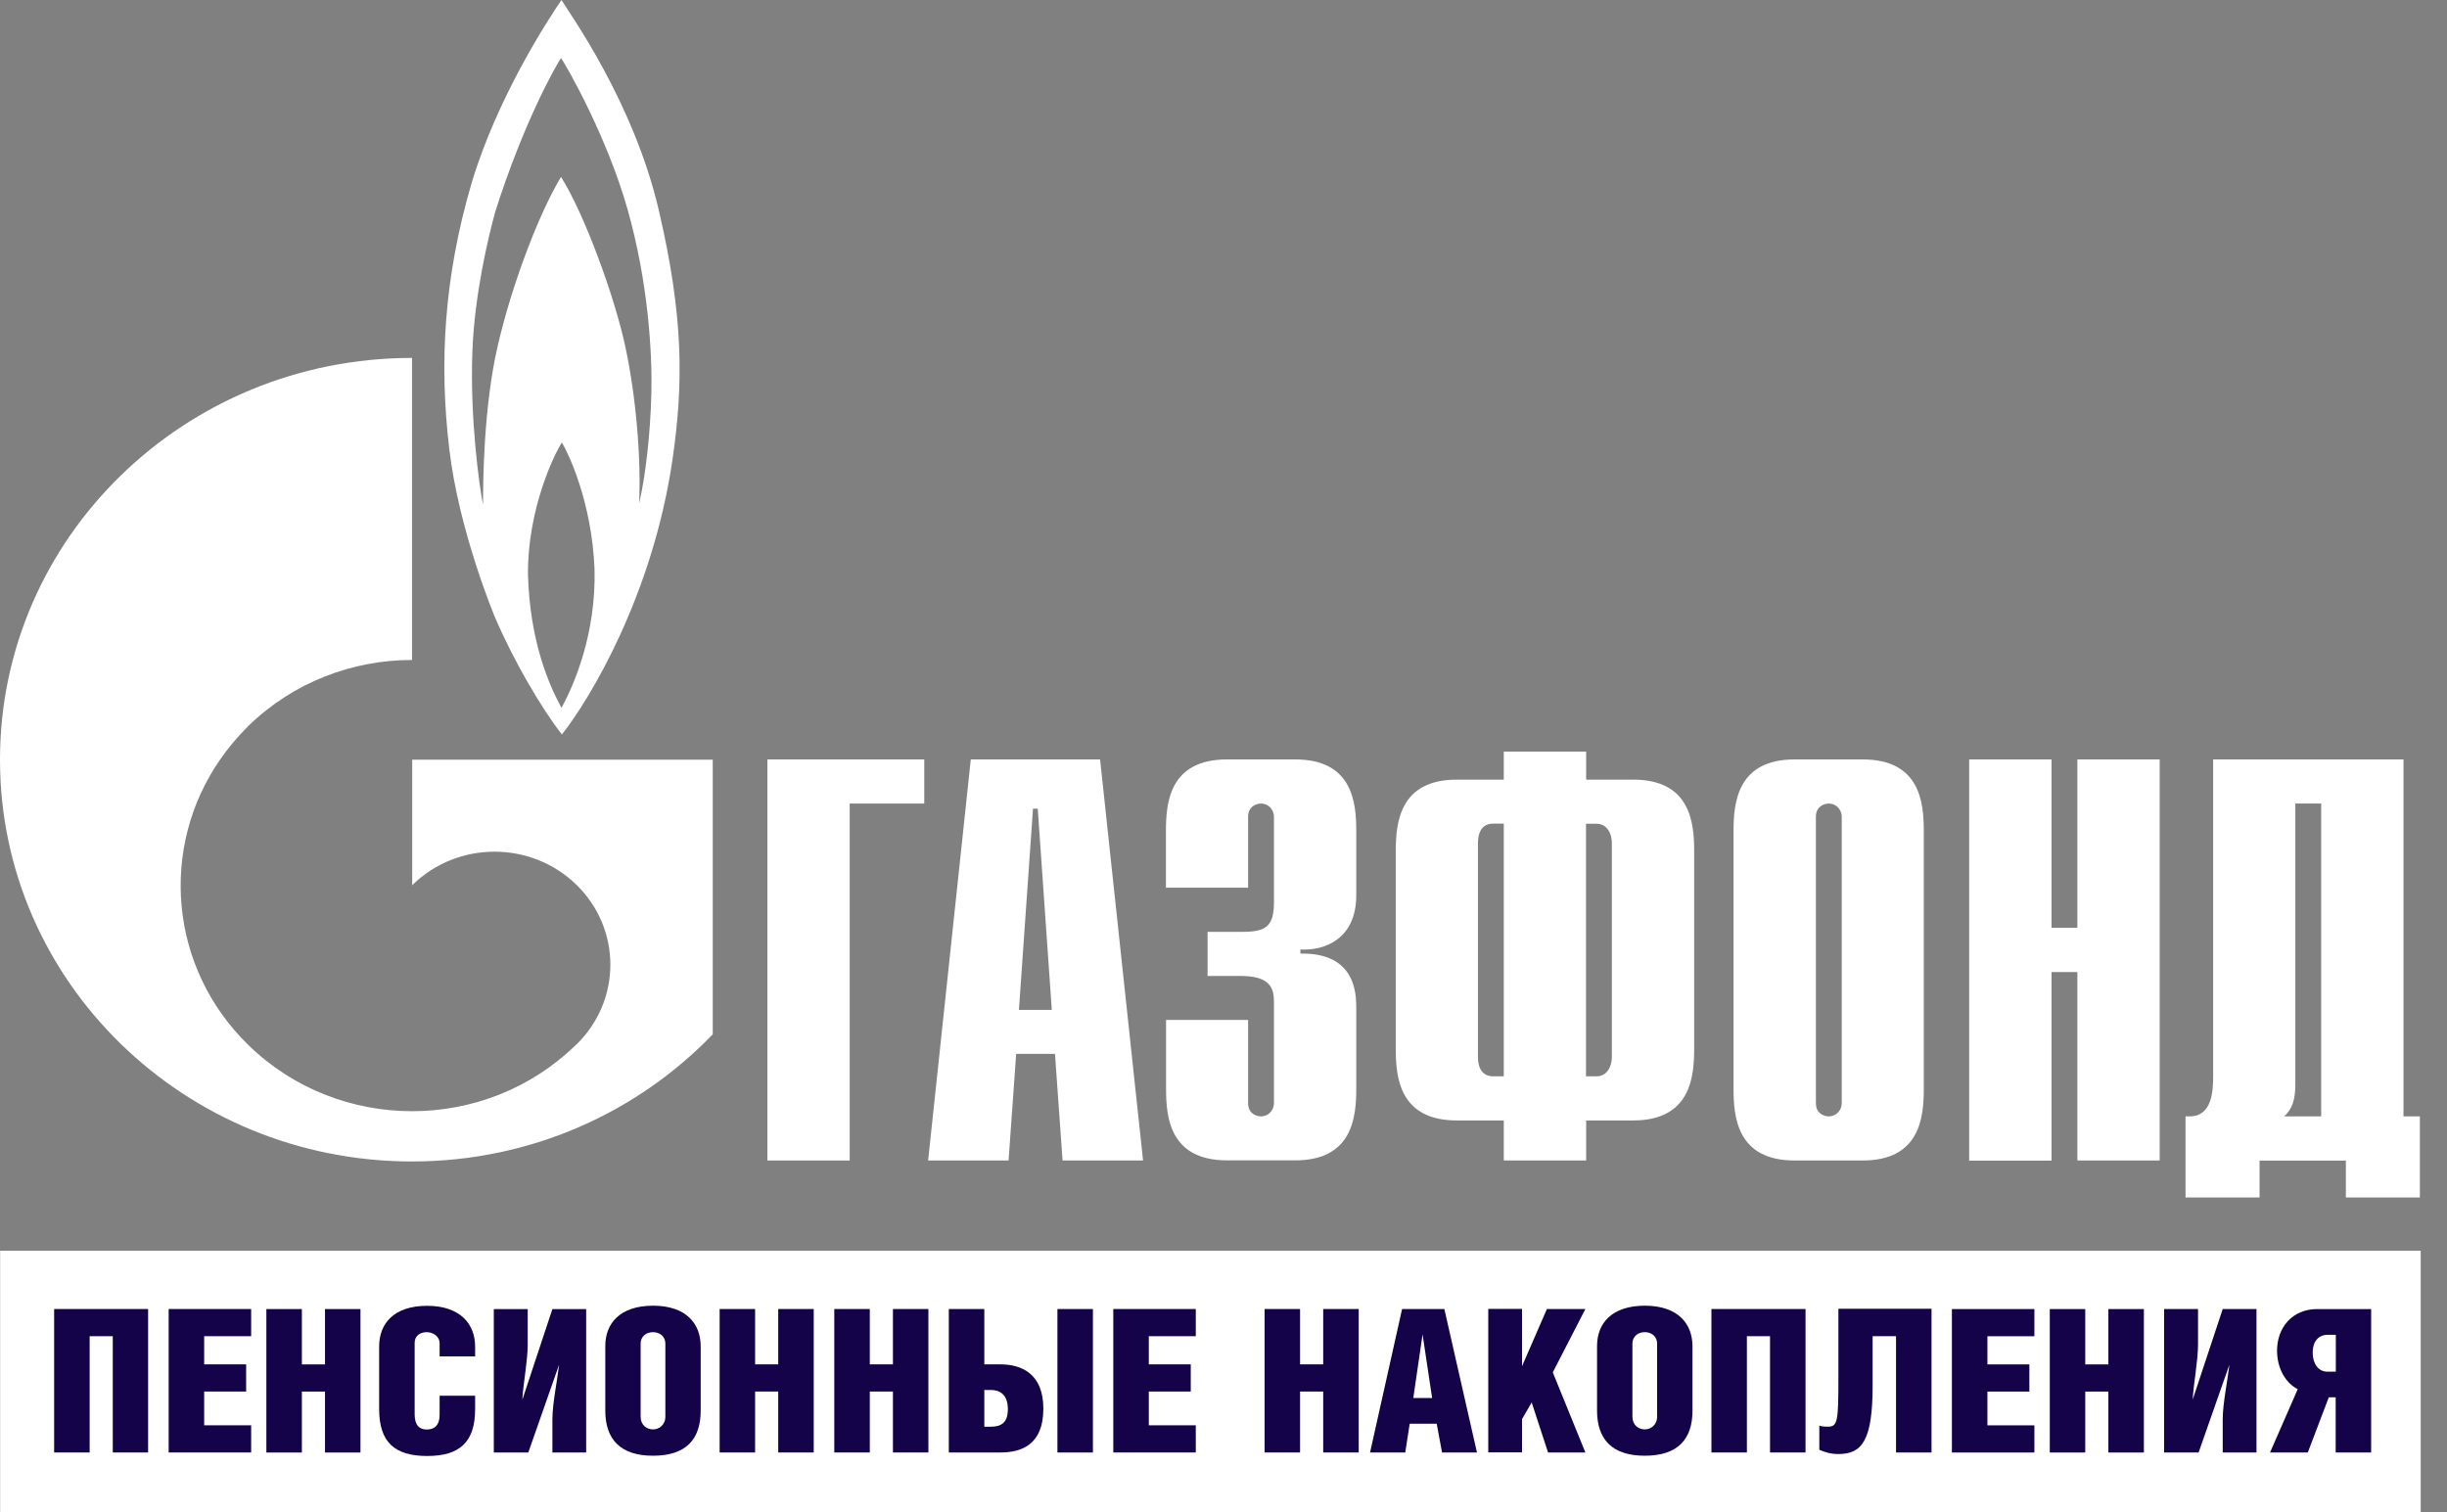
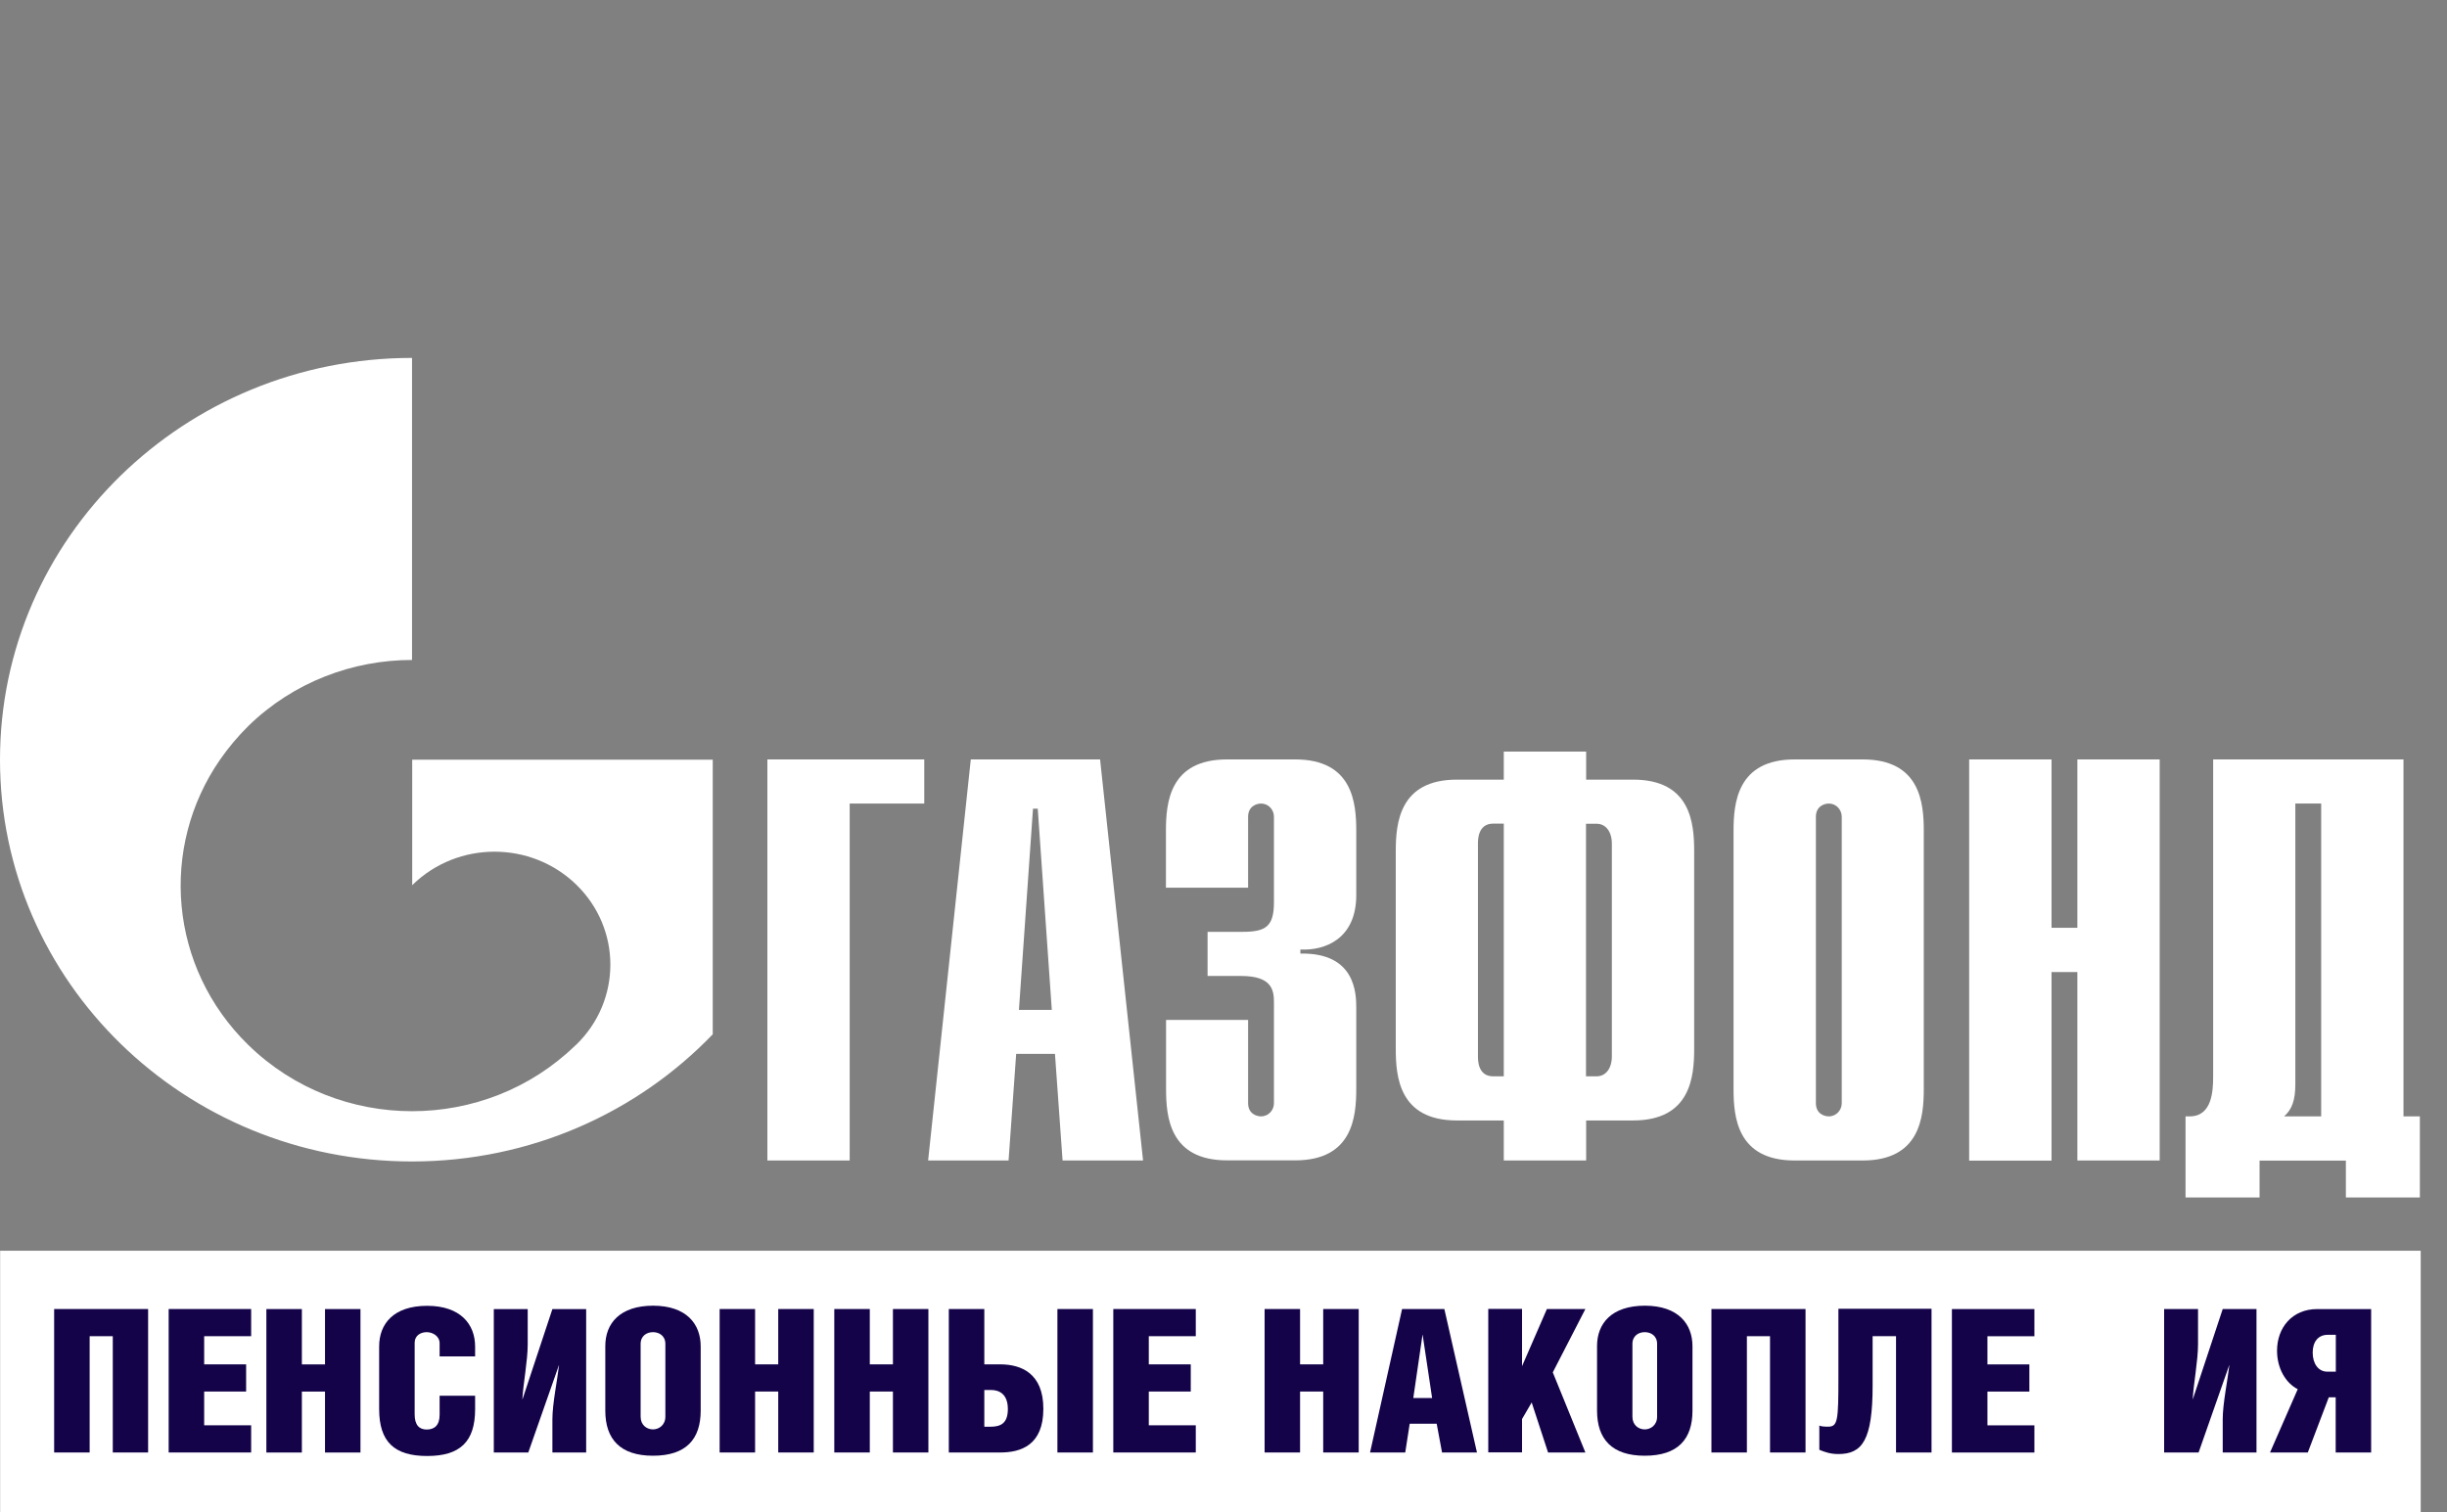
<svg xmlns="http://www.w3.org/2000/svg" width="55" height="34" viewBox="0 0 55 34" fill="none">
  <rect x="0" y="0" width="55" height="34" fill="#808080" stroke="none" />
-   <path d="M14.806 4.718C14.238 2.293 12.817 0.324 12.62 0C12.31 0.453 11.176 2.192 10.598 4.122C9.969 6.273 9.875 8.185 10.095 10.065C10.311 11.945 11.125 13.875 11.125 13.875C11.557 14.889 12.207 15.976 12.63 16.511C13.25 15.727 14.671 13.384 15.116 10.326C15.361 8.632 15.371 7.142 14.806 4.718ZM12.62 15.913C12.342 15.4 11.909 14.423 11.867 12.915C11.855 11.457 12.455 10.21 12.63 9.948C12.785 10.21 13.301 11.296 13.363 12.786C13.401 14.244 12.907 15.387 12.62 15.913ZM14.641 8.834C14.619 9.759 14.506 10.732 14.364 11.318C14.415 10.314 14.293 8.893 14.054 7.788C13.818 6.683 13.146 4.831 12.61 3.977C12.116 4.793 11.506 6.39 11.186 7.779C10.866 9.167 10.857 10.846 10.857 11.35C10.773 10.925 10.56 9.413 10.618 7.889C10.666 6.632 10.97 5.344 11.134 4.752C11.764 2.771 12.475 1.505 12.61 1.304C12.746 1.505 13.64 3.064 14.105 4.705C14.567 6.336 14.661 7.908 14.641 8.834Z" fill="white" />
  <path d="M13.582 17.078H9.265V19.903C9.268 19.9 9.271 19.894 9.274 19.89C10.292 18.898 11.938 18.898 12.956 19.89C13.973 20.883 13.973 22.489 12.956 23.481C12.953 23.484 12.946 23.487 12.943 23.493C12.936 23.5 12.933 23.503 12.927 23.506C11.913 24.488 10.589 24.98 9.261 24.98C7.931 24.98 6.601 24.485 5.583 23.493C3.794 21.749 3.581 19.047 4.947 17.075C5.131 16.811 5.344 16.555 5.583 16.319C6.597 15.331 7.931 14.836 9.261 14.836V8.046C4.146 8.046 0 12.09 0 17.078C0 22.067 4.146 26.11 9.261 26.11C11.929 26.11 14.331 25.008 16.02 23.251V17.078H13.582Z" fill="white" />
  <path d="M17.248 17.072H20.774V18.064H19.098V26.088H17.248V17.072Z" fill="white" />
  <path d="M21.82 17.072H24.726L25.692 26.088H23.883L23.712 23.691H22.84L22.669 26.088H20.861L21.82 17.072ZM23.641 22.703L23.325 18.18H23.218L22.902 22.703H23.641Z" fill="white" />
  <path d="M28.053 22.932V24.8C28.053 25.033 28.237 25.096 28.343 25.096C28.515 25.096 28.634 24.954 28.634 24.8V22.532C28.634 22.249 28.582 21.94 27.895 21.94H27.142V20.948H27.92C28.45 20.948 28.634 20.832 28.634 20.278V18.36C28.634 18.206 28.515 18.064 28.343 18.064C28.237 18.064 28.053 18.13 28.053 18.36V19.956H26.206V18.681C26.206 18.051 26.283 17.072 27.578 17.072H29.112C30.407 17.072 30.484 18.051 30.484 18.681V20.123C30.484 21.103 29.784 21.374 29.228 21.345V21.437C30.468 21.411 30.484 22.337 30.484 22.659V24.476C30.484 25.105 30.404 26.085 29.112 26.085H27.581C26.286 26.085 26.209 25.105 26.209 24.476V22.929H28.053V22.932Z" fill="white" />
  <path d="M33.8 25.188H32.745C31.45 25.188 31.372 24.208 31.372 23.579V19.135C31.372 18.505 31.453 17.526 32.745 17.526H33.8V16.896H35.651V17.526H36.707C38.002 17.526 38.079 18.505 38.079 19.135V23.579C38.079 24.208 37.998 25.188 36.707 25.188H35.651V26.088H33.8V25.188ZM33.8 18.515H33.562C33.219 18.515 33.219 18.877 33.219 18.965V23.745C33.219 23.837 33.219 24.196 33.562 24.196H33.8V18.515ZM35.887 24.196C36.084 24.196 36.229 24.029 36.229 23.745V18.968C36.229 18.685 36.084 18.518 35.887 18.518H35.648V24.196H35.887Z" fill="white" />
  <path d="M38.964 18.681C38.964 18.051 39.045 17.072 40.337 17.072H41.867C43.162 17.072 43.24 18.051 43.24 18.681V24.479C43.24 25.108 43.159 26.088 41.867 26.088H40.337C39.042 26.088 38.964 25.108 38.964 24.479V18.681ZM41.396 18.36C41.396 18.206 41.276 18.064 41.105 18.064C40.998 18.064 40.815 18.13 40.815 18.36V24.8C40.815 25.033 40.998 25.096 41.105 25.096C41.276 25.096 41.396 24.954 41.396 24.8V18.36Z" fill="white" />
  <path d="M44.26 17.072H46.111V20.857H46.692V17.072H48.542V26.088H46.692V21.852H46.111V26.091H44.26V17.072Z" fill="white" />
-   <path d="M54.022 25.096H54.39V26.919H52.727V26.091H50.787V26.919H49.123V25.096H49.217C49.718 25.096 49.744 24.529 49.744 24.195V17.072H54.022V25.096ZM51.591 24.375C51.591 24.737 51.513 24.942 51.339 25.096H52.172V18.064H51.591V24.375Z" fill="white" />
+   <path d="M54.022 25.096H54.39V26.919H52.727V26.091H50.787V26.919H49.123V25.096H49.217C49.718 25.096 49.744 24.529 49.744 24.195V17.072H54.022ZM51.591 24.375C51.591 24.737 51.513 24.942 51.339 25.096H52.172V18.064H51.591V24.375Z" fill="white" />
  <path d="M54.409 28.117H0.003V34H54.409V28.117Z" fill="white" />
  <path d="M3.329 29.427V32.652H2.535V30.038H2.015V32.652H1.217V29.427H3.329Z" fill="#140349" />
  <path d="M3.791 29.427H5.645V30.038H4.589V30.671H5.532V31.282H4.589V32.041H5.645V32.652H3.791V29.427Z" fill="#140349" />
  <path d="M6.785 30.672H7.305V29.428H8.102V32.653H7.305V31.283H6.785V32.653H5.987V29.428H6.785V30.672Z" fill="#140349" />
  <path d="M10.679 31.377V31.679C10.679 32.413 10.337 32.731 9.601 32.731C8.867 32.731 8.522 32.416 8.522 31.676V30.268C8.522 29.761 8.845 29.355 9.601 29.355C10.347 29.355 10.679 29.767 10.679 30.271V30.492H9.881V30.199C9.881 30.029 9.717 29.947 9.591 29.947C9.458 29.947 9.32 30.02 9.32 30.186V31.796C9.32 32.038 9.426 32.136 9.591 32.136C9.762 32.136 9.881 32.044 9.881 31.805V31.377H10.679Z" fill="#140349" />
  <path d="M11.861 29.428V30.228C11.861 30.584 11.761 31.1 11.741 31.453H11.745L12.416 29.428H13.175V32.653H12.416V31.903C12.416 31.557 12.526 31.031 12.565 30.691H12.562L11.874 32.653H11.099V29.428H11.861Z" fill="#140349" />
  <path d="M15.749 30.265V31.711C15.749 32.353 15.423 32.725 14.677 32.725C13.941 32.725 13.605 32.353 13.605 31.711V30.259C13.605 29.752 13.931 29.352 14.683 29.352C15.432 29.355 15.749 29.765 15.749 30.265ZM14.399 30.212V31.846C14.399 32.038 14.538 32.133 14.677 32.133C14.809 32.133 14.955 32.038 14.955 31.846V30.212C14.955 30.026 14.812 29.947 14.677 29.947C14.538 29.947 14.399 30.029 14.399 30.212Z" fill="#140349" />
  <path d="M16.972 30.671H17.492V29.427H18.29V32.652H17.492V31.282H16.972V32.652H16.175V29.427H16.972V30.671Z" fill="#140349" />
  <path d="M19.546 30.671H20.07V29.427H20.867V32.652H20.07V31.282H19.55V32.652H18.752V29.427H19.55V30.671H19.546Z" fill="#140349" />
  <path d="M22.124 30.671H22.482C22.953 30.671 23.451 30.873 23.451 31.669C23.451 32.491 22.944 32.652 22.482 32.652H21.326V29.427H22.124V30.671ZM22.124 32.073H22.262C22.492 32.073 22.653 31.997 22.653 31.676C22.653 31.351 22.472 31.247 22.275 31.247H22.124V32.073ZM24.565 32.652H23.767V29.427H24.565V32.652Z" fill="#140349" />
  <path d="M25.023 29.427H26.877V30.038H25.821V30.671H26.764V31.282H25.821V32.041H26.877V32.652H25.023V29.427Z" fill="#140349" />
  <path d="M29.221 30.671H29.741V29.427H30.539V32.652H29.741V31.282H29.221V32.652H28.424V29.427H29.221V30.671Z" fill="#140349" />
  <path d="M32.464 29.427L33.197 32.652H32.412L32.292 32.006H31.685L31.585 32.652H30.794L31.514 29.427H32.464ZM32.189 31.427L31.976 30.007H31.973L31.766 31.427H32.189Z" fill="#140349" />
  <path d="M34.21 30.712L34.769 29.427H35.634L34.901 30.851L35.634 32.652H34.795L34.427 31.528L34.21 31.9V32.649H33.451V29.424H34.21V30.712Z" fill="#140349" />
  <path d="M38.041 30.265V31.711C38.041 32.353 37.714 32.725 36.968 32.725C36.232 32.725 35.896 32.353 35.896 31.711V30.259C35.896 29.752 36.222 29.352 36.975 29.352C37.724 29.355 38.041 29.765 38.041 30.265ZM36.691 30.212V31.846C36.691 32.038 36.83 32.133 36.968 32.133C37.101 32.133 37.246 32.038 37.246 31.846V30.212C37.246 30.026 37.104 29.947 36.968 29.947C36.83 29.947 36.691 30.029 36.691 30.212Z" fill="#140349" />
  <path d="M40.582 29.427V32.652H39.784V30.038H39.264V32.652H38.467V29.427H40.582Z" fill="#140349" />
  <path d="M43.414 29.427V32.652H42.616V30.038H42.09V31.147C42.09 32.369 41.861 32.687 41.321 32.687C41.15 32.687 41.031 32.649 40.892 32.592V32.047C40.927 32.066 41.008 32.072 41.086 32.072C41.308 32.072 41.321 31.943 41.321 30.945V29.421H43.414V29.427Z" fill="#140349" />
  <path d="M43.872 29.428H45.726V30.039H44.67V30.672H45.613V31.283H44.67V32.042H45.726V32.653H43.872V29.428Z" fill="#140349" />
-   <path d="M46.869 30.672H47.389V29.428H48.187V32.653H47.389V31.283H46.869V32.653H46.072V29.428H46.869V30.672Z" fill="#140349" />
  <path d="M49.404 29.427V30.227C49.404 30.583 49.304 31.099 49.285 31.452H49.288L49.959 29.427H50.718V32.652H49.959V31.902C49.959 31.556 50.069 31.03 50.108 30.69H50.105L49.417 32.652H48.642V29.427H49.404Z" fill="#140349" />
  <path d="M52.343 31.412L51.871 32.653H51.022L51.645 31.229C51.374 31.09 51.18 30.763 51.18 30.363C51.18 29.85 51.516 29.428 52.084 29.428H53.295V32.653H52.498V31.412H52.343ZM52.501 30.007H52.317C52.11 30.007 51.981 30.158 51.981 30.407C51.981 30.656 52.11 30.835 52.307 30.835H52.501V30.007Z" fill="#140349" />
</svg>